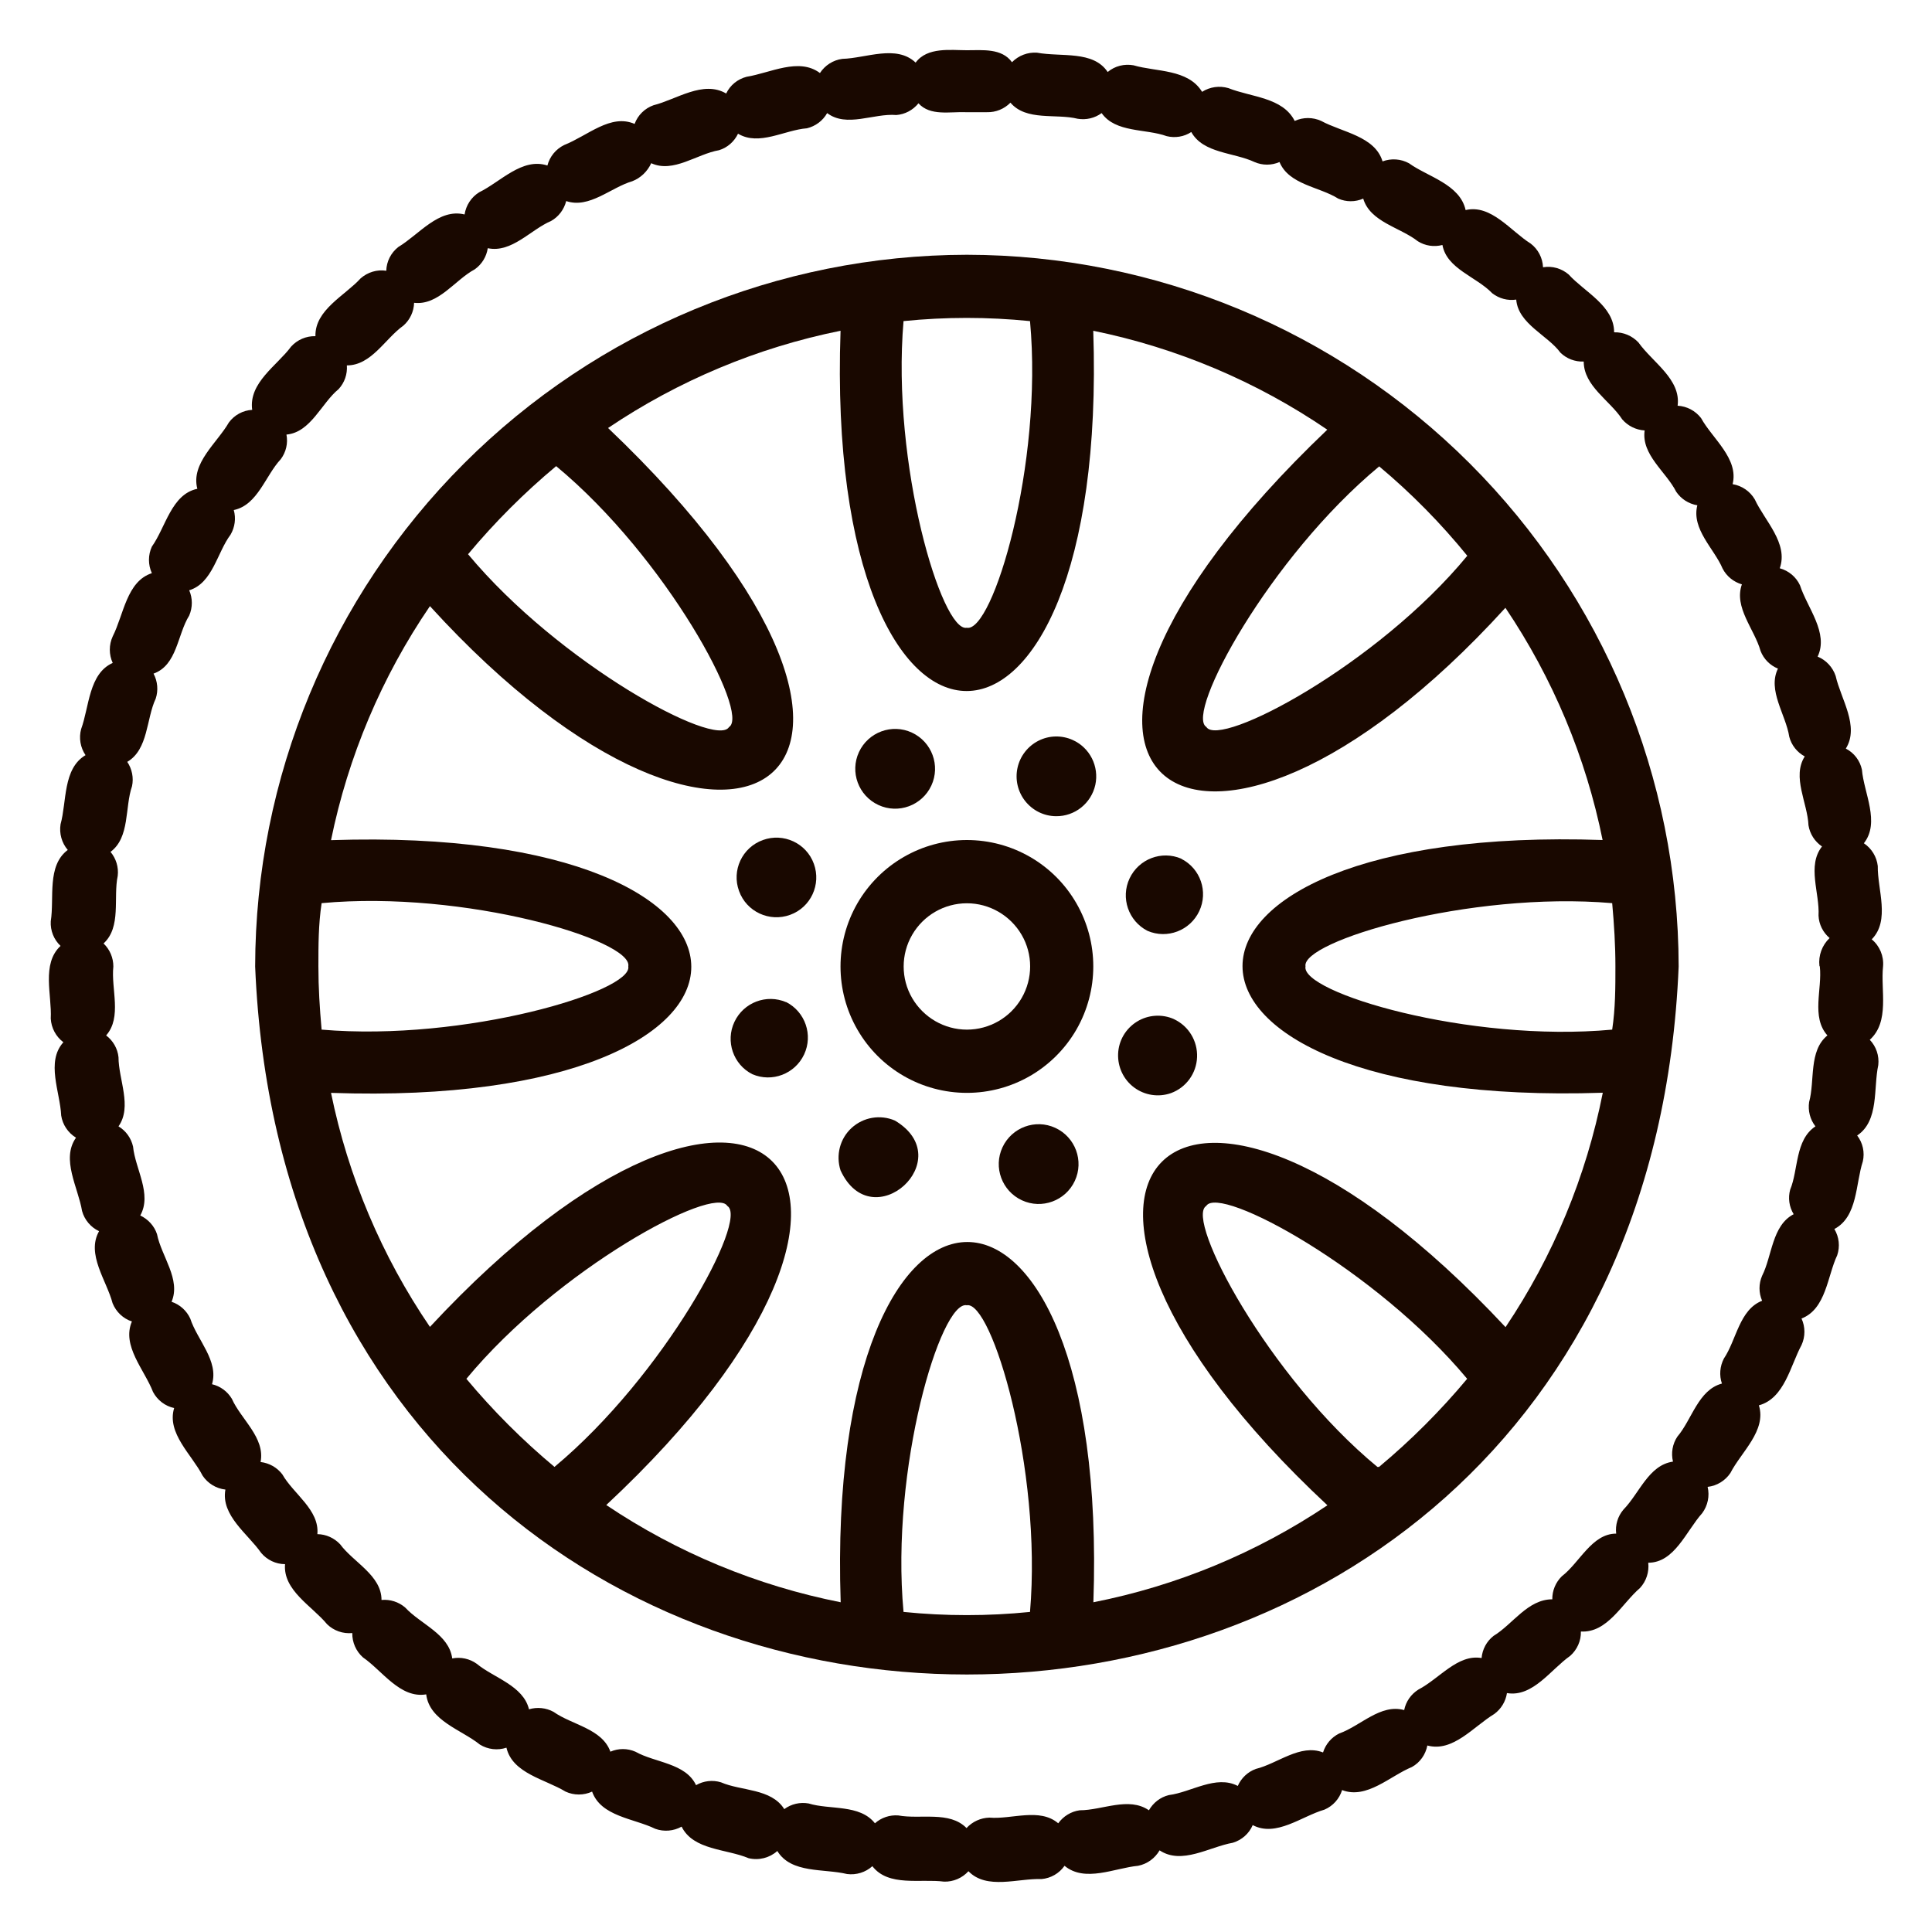
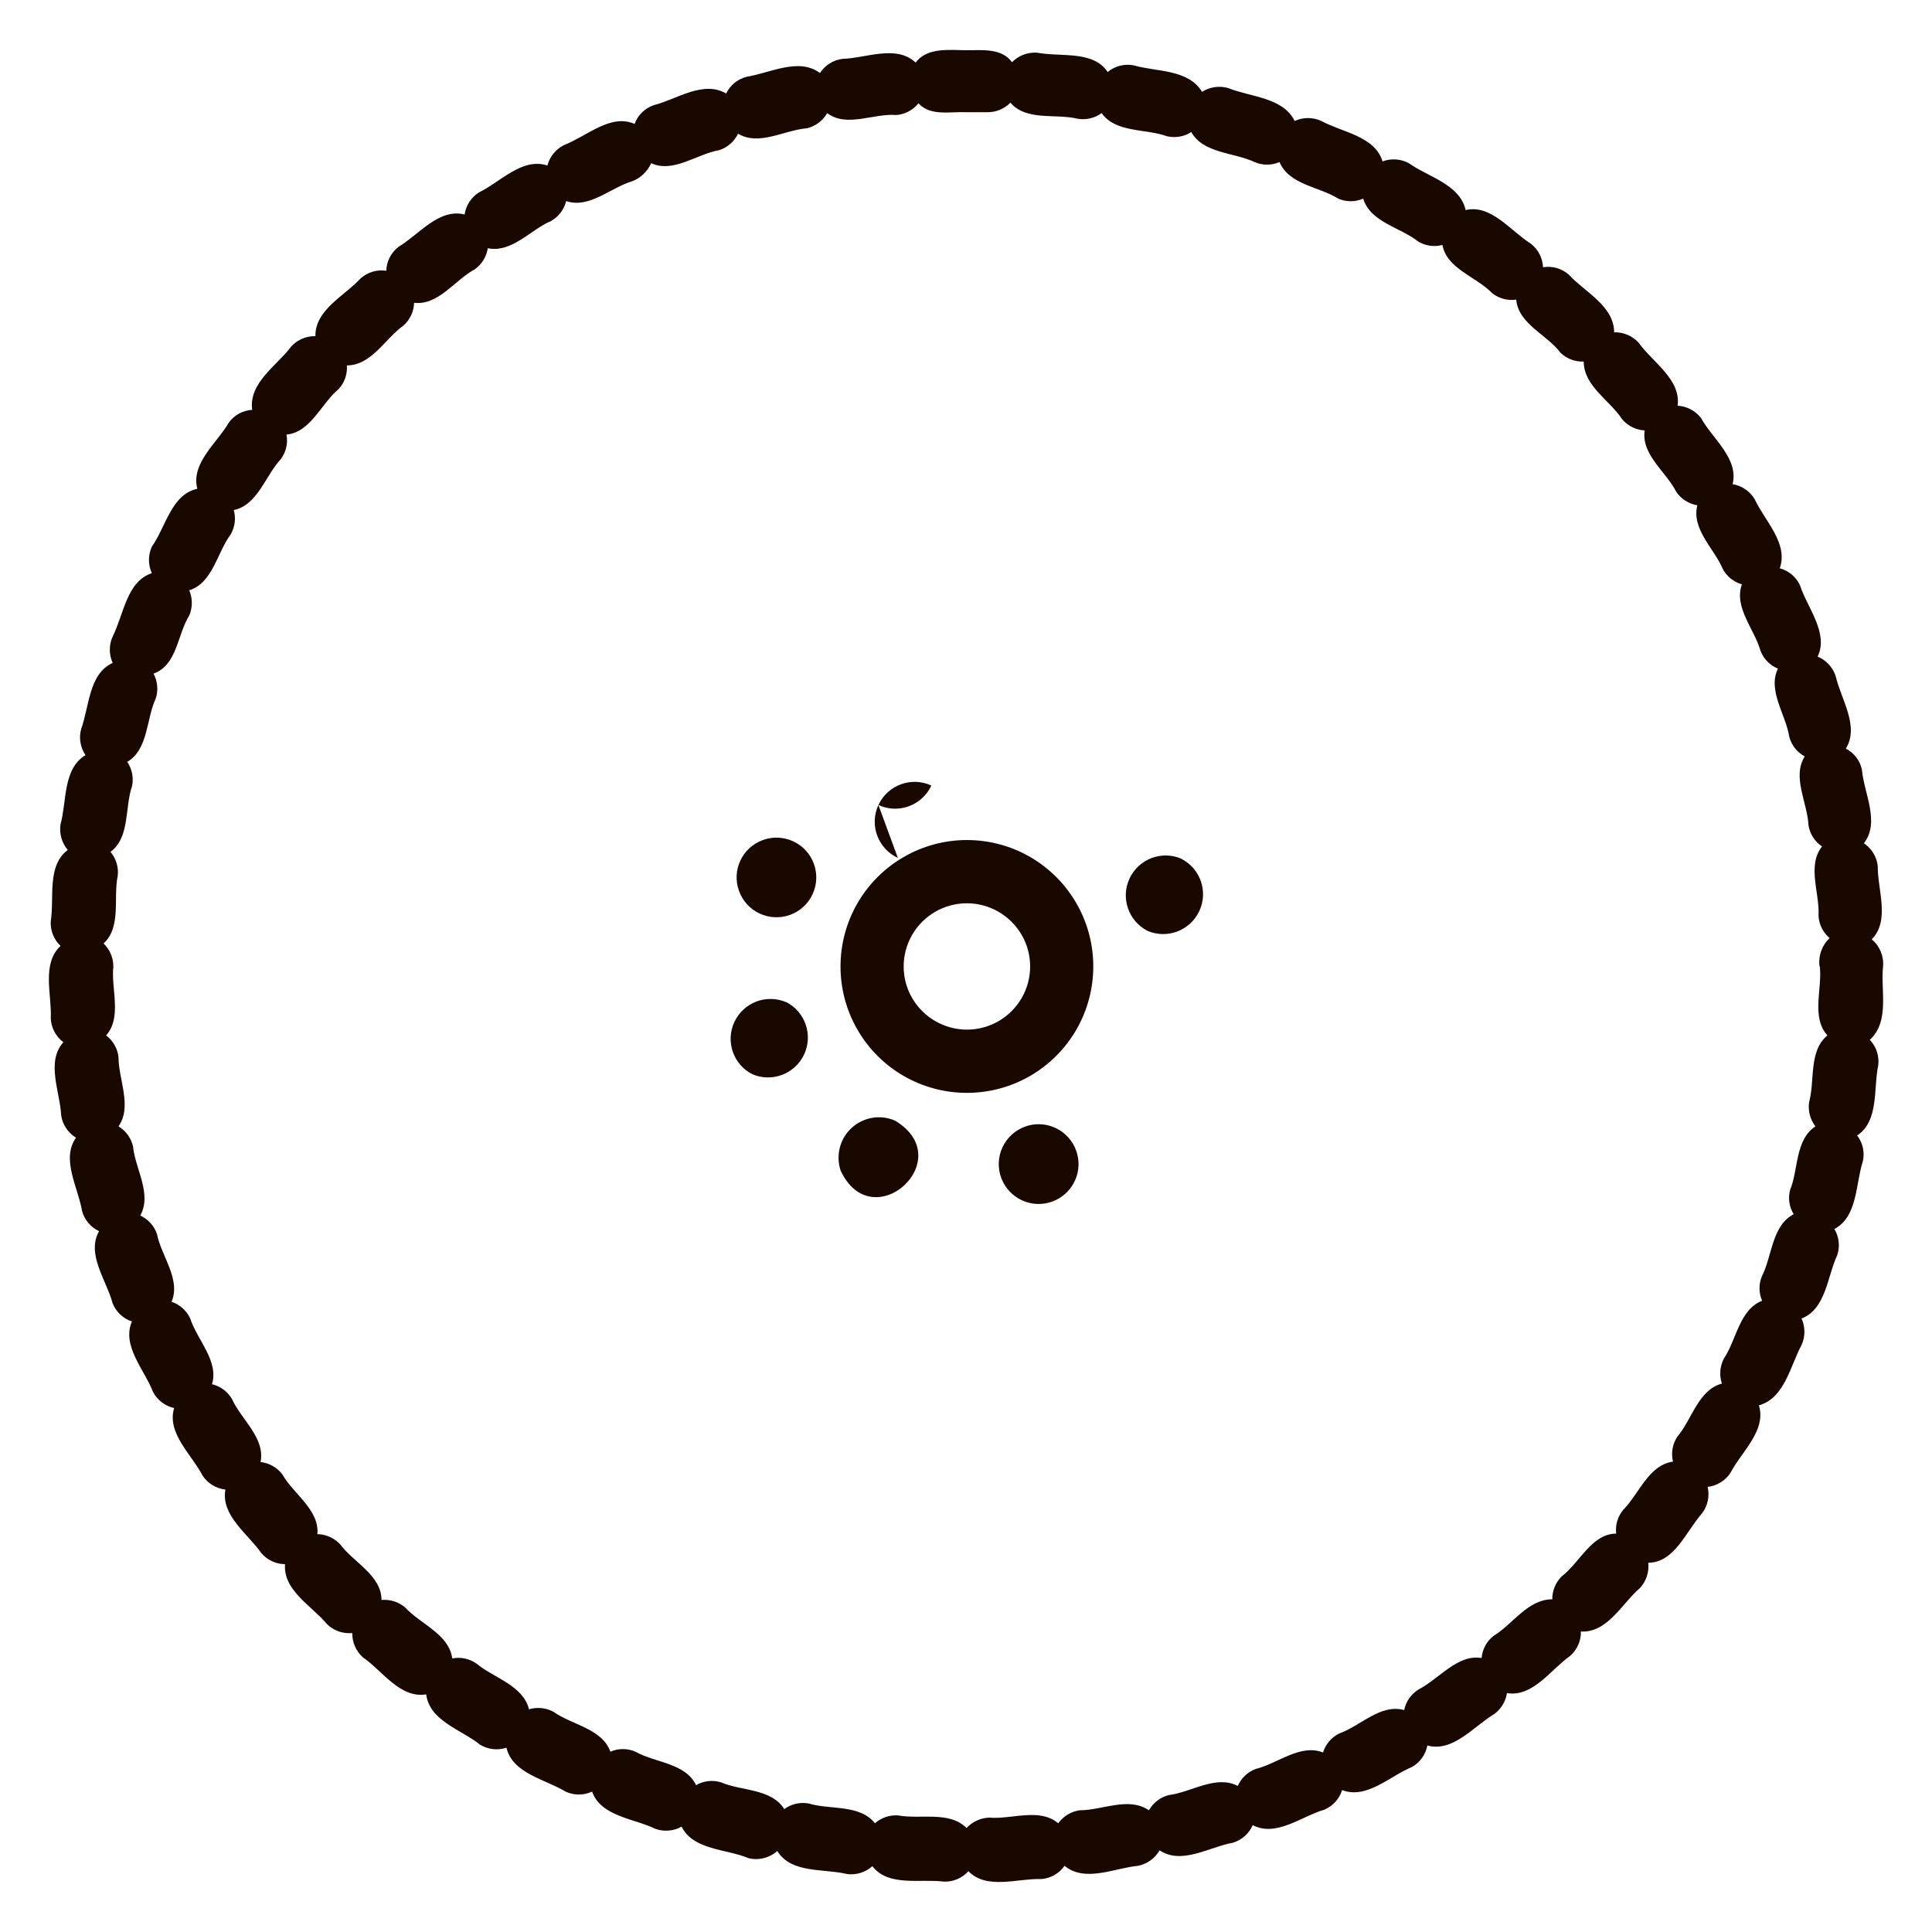
<svg xmlns="http://www.w3.org/2000/svg" id="Ebene_1" viewBox="0 0 150 150">
  <defs>
    <style>.cls-1{fill:#190800;}</style>
  </defs>
  <path class="cls-1" d="M146.2,75.04c.07-.81-.26-1.6-.88-2.11,1.45-1.47,.44-3.87,.47-5.69h0c-.08-.72-.48-1.37-1.08-1.77,1.28-1.62,0-3.9-.15-5.71h0c-.15-.71-.61-1.31-1.25-1.64,1.08-1.74-.39-3.85-.79-5.64-.23-.68-.74-1.23-1.4-1.5,.88-1.84-.81-3.8-1.37-5.54h0c-.3-.65-.88-1.13-1.57-1.32,.69-1.94-1.18-3.7-1.94-5.35h0c-.37-.63-1-1.06-1.72-1.18,.49-1.99-1.57-3.53-2.45-5.13h0c-.44-.57-1.1-.92-1.82-.96,.27-2.06-1.94-3.36-3.04-4.91-.49-.52-1.17-.81-1.89-.79,0-2.06-2.31-3.14-3.53-4.49-.55-.47-1.27-.68-1.99-.56-.03-.72-.38-1.4-.96-1.84-1.54-.96-3.07-3.07-5.05-2.6-.44-2.01-2.97-2.6-4.39-3.63-.63-.35-1.39-.4-2.06-.15-.59-1.96-3.14-2.26-4.76-3.14h0c-.65-.3-1.41-.3-2.06,0-.93-1.84-3.38-1.84-5.15-2.55-.69-.2-1.43-.1-2.04,.29-1.1-1.79-3.56-1.54-5.32-2.06-.71-.13-1.45,.05-2.01,.52-1.13-1.69-3.58-1.15-5.49-1.5-.72-.05-1.43,.22-1.94,.74-.79-1.1-2.28-.93-3.51-.93s-3.07-.27-3.97,.96c-1.5-1.42-3.85-.34-5.69-.29-.71,.09-1.35,.5-1.74,1.1-1.64-1.23-3.87,0-5.69,.29-.7,.18-1.28,.65-1.59,1.3-1.79-1.05-3.87,.47-5.64,.91-.68,.24-1.22,.77-1.47,1.45-1.86-.81-3.63,.91-5.47,1.64-.65,.32-1.12,.9-1.3,1.59-1.96-.64-3.65,1.28-5.3,2.08h0c-.61,.38-1.02,1.01-1.13,1.72-2.01-.49-3.51,1.54-5.15,2.53-.57,.45-.91,1.12-.93,1.84-.72-.11-1.44,.11-1.99,.59-1.23,1.35-3.56,2.45-3.51,4.49-.72-.02-1.41,.28-1.89,.81-1.08,1.47-3.31,2.8-3.02,4.91-.72,.04-1.38,.4-1.81,.98-.91,1.59-2.97,3.16-2.45,5.15-2.01,.42-2.45,2.97-3.53,4.49-.3,.65-.3,1.41,0,2.06-1.96,.64-2.18,3.21-3.04,4.91-.3,.65-.3,1.41,0,2.06-1.86,.83-1.82,3.41-2.45,5.13h0c-.19,.7-.06,1.44,.34,2.03-1.77,1.05-1.45,3.61-1.94,5.37-.11,.71,.09,1.44,.56,1.99-1.64,1.23-1.03,3.73-1.32,5.54h0c-.04,.72,.24,1.42,.76,1.91-1.5,1.4-.66,3.83-.76,5.64,.04,.73,.4,1.4,.98,1.84-1.37,1.52-.25,3.87-.17,5.69,.11,.71,.53,1.34,1.15,1.72-1.18,1.67,.17,3.87,.47,5.69,.19,.69,.67,1.26,1.32,1.57-1.01,1.79,.59,3.83,1.05,5.59,.27,.67,.81,1.19,1.5,1.42-.81,1.89,.98,3.75,1.64,5.47,.34,.64,.94,1.1,1.64,1.25-.59,1.96,1.37,3.61,2.21,5.25,.4,.6,1.05,1,1.77,1.08-.37,2.01,1.77,3.46,2.77,4.91,.46,.55,1.14,.88,1.86,.88-.17,2.04,2.11,3.26,3.26,4.66,.52,.51,1.24,.76,1.96,.69-.01,.72,.29,1.41,.83,1.89,1.5,1.03,2.89,3.21,4.91,2.87,.25,2.06,2.75,2.75,4.17,3.9h0c.62,.38,1.37,.47,2.06,.24,.47,2.01,3.02,2.45,4.59,3.41,.65,.3,1.41,.3,2.06,0,.69,1.94,3.26,2.08,4.91,2.89,.67,.24,1.41,.18,2.04-.17,.91,1.84,3.48,1.72,5.2,2.45,.79,.19,1.63-.02,2.23-.56,1.08,1.77,3.61,1.35,5.42,1.79,.71,.09,1.43-.13,1.96-.61,1.25,1.62,3.73,.96,5.57,1.2,.72,.02,1.41-.28,1.89-.81,1.42,1.47,3.85,.54,5.67,.61,.72-.06,1.38-.44,1.79-1.03,1.59,1.32,3.9,.17,5.71,0,.71-.14,1.31-.58,1.67-1.2,1.72,1.15,3.87-.27,5.69-.59h0c.69-.21,1.26-.71,1.54-1.37,1.82,.96,3.8-.69,5.57-1.2h0c.66-.28,1.16-.84,1.37-1.52,1.91,.74,3.73-1.1,5.42-1.79h0c.63-.35,1.06-.96,1.2-1.67,1.99,.54,3.58-1.47,5.2-2.45,.53-.39,.88-.97,.98-1.62,2.01,.34,3.41-1.84,4.91-2.89,.54-.48,.85-1.17,.83-1.89,2.06,.12,3.19-2.18,4.59-3.38h0c.49-.53,.72-1.25,.64-1.96,2.04,0,2.94-2.45,4.19-3.85,.43-.58,.59-1.33,.42-2.04,.72-.08,1.37-.48,1.77-1.08,.83-1.62,2.82-3.29,2.21-5.25,1.99-.54,2.45-3.09,3.31-4.68,.3-.65,.3-1.41,0-2.06,1.91-.74,2.01-3.31,2.77-4.91,.23-.68,.15-1.42-.22-2.04,1.82-.96,1.64-3.51,2.21-5.25h0c.16-.7,0-1.44-.44-2.01,1.72-1.15,1.25-3.68,1.64-5.47,.08-.72-.16-1.44-.66-1.96,1.57-1.42,.83-3.85,1.03-5.69h0Zm-4.91,0c.2,1.74-.69,3.92,.59,5.35-1.47,1.2-.96,3.51-1.42,5.17h0c-.1,.67,.07,1.35,.49,1.89-1.59,1.05-1.32,3.38-1.96,4.91-.18,.65-.08,1.34,.27,1.91-1.69,.88-1.67,3.24-2.45,4.78-.27,.62-.27,1.32,0,1.94-1.77,.69-1.99,3.04-2.97,4.49h0c-.31,.6-.37,1.3-.15,1.94-1.84,.49-2.33,2.8-3.46,4.12-.38,.57-.5,1.27-.34,1.94-1.89,.27-2.6,2.45-3.85,3.73-.44,.52-.64,1.19-.56,1.86-1.89,0-2.84,2.26-4.22,3.31-.48,.47-.75,1.12-.74,1.79-1.91,0-3.07,1.94-4.56,2.84h0c-.54,.42-.87,1.04-.93,1.72-1.86-.32-3.26,1.59-4.91,2.45-.57,.36-.97,.93-1.1,1.59-1.84-.51-3.38,1.23-5.05,1.82h0c-.6,.3-1.05,.83-1.25,1.47-1.77-.69-3.51,.86-5.22,1.28-.63,.23-1.13,.71-1.4,1.32-1.69-.88-3.61,.49-5.35,.71h0c-.66,.16-1.21,.59-1.55,1.18-1.57-1.08-3.61,0-5.37,0h0c-.67,.09-1.27,.46-1.67,1.01-1.45-1.23-3.61-.29-5.35-.44h0c-.67,.02-1.31,.31-1.77,.81-1.32-1.35-3.58-.66-5.3-.98h0c-.66-.05-1.32,.17-1.81,.61-1.18-1.5-3.51-1.03-5.15-1.54-.66-.12-1.35,.04-1.89,.44-1.01-1.62-3.36-1.4-4.91-2.08-.65-.2-1.35-.12-1.94,.22-.81-1.72-3.19-1.74-4.71-2.6-.62-.27-1.32-.27-1.94,0-.64-1.79-2.99-2.08-4.41-3.09-.58-.32-1.28-.39-1.91-.2-.44-1.84-2.75-2.45-4.05-3.53h0c-.55-.4-1.25-.55-1.91-.42-.25-1.89-2.45-2.65-3.65-3.95h0c-.51-.44-1.17-.65-1.84-.59,0-1.91-2.18-2.92-3.21-4.32h0c-.46-.49-1.09-.78-1.77-.79,.17-1.89-1.86-3.12-2.72-4.64h0c-.41-.54-1.02-.88-1.69-.96,.37-1.89-1.52-3.31-2.23-4.91h0c-.34-.57-.9-.98-1.54-1.13,.54-1.82-1.15-3.43-1.69-5.1-.28-.61-.81-1.09-1.45-1.3,.74-1.74-.79-3.53-1.13-5.25h0c-.21-.64-.69-1.16-1.3-1.45,.93-1.67-.39-3.61-.56-5.35h0c-.15-.66-.55-1.22-1.13-1.57,1.08-1.54,0-3.63,0-5.37-.07-.67-.42-1.28-.96-1.69,1.25-1.42,.37-3.61,.56-5.35h0c0-.68-.27-1.32-.76-1.79,1.4-1.28,.74-3.56,1.1-5.25h0c.08-.67-.13-1.35-.56-1.86,1.52-1.13,1.1-3.46,1.67-5.1,.14-.65,0-1.34-.37-1.89,1.64-.96,1.47-3.34,2.21-4.91,.21-.64,.15-1.34-.17-1.94,1.84-.66,1.84-3.02,2.77-4.51,.27-.63,.27-1.34,0-1.96,1.82-.56,2.16-2.92,3.21-4.32h0c.34-.58,.43-1.27,.25-1.91,1.86-.39,2.45-2.67,3.65-3.95h0c.41-.55,.57-1.24,.44-1.91,1.89-.17,2.72-2.45,4.05-3.53,.46-.5,.69-1.16,.64-1.84,1.91,0,2.97-2.08,4.39-3.09h0c.51-.45,.81-1.09,.83-1.77,1.89,.22,3.16-1.77,4.71-2.6,.55-.39,.91-.98,1.01-1.64,1.86,.39,3.34-1.45,4.91-2.11h0c.59-.33,1.01-.89,1.18-1.55,1.79,.61,3.46-1.05,5.13-1.54,.65-.25,1.18-.76,1.47-1.4,1.72,.79,3.53-.71,5.27-1.01,.65-.2,1.18-.67,1.47-1.28,1.64,.98,3.61-.29,5.35-.42,.66-.16,1.23-.58,1.57-1.18,1.52,1.15,3.61,0,5.37,.15h0c.67-.05,1.29-.38,1.72-.91,.91,1.01,2.45,.64,3.68,.69h1.64c.68,.02,1.34-.25,1.82-.74,1.23,1.45,3.53,.83,5.22,1.25,.66,.11,1.33-.05,1.86-.44,1.08,1.54,3.43,1.2,5.05,1.79h0c.65,.16,1.35,.05,1.91-.32,.93,1.67,3.29,1.57,4.91,2.33,.62,.27,1.32,.27,1.94,0,.74,1.77,3.09,1.91,4.56,2.84,.62,.27,1.32,.27,1.94,0,.54,1.82,2.87,2.23,4.24,3.31,.57,.36,1.26,.46,1.91,.29,.34,1.86,2.62,2.45,3.87,3.75,.53,.41,1.2,.59,1.86,.49,.15,1.89,2.45,2.77,3.43,4.12h0c.48,.47,1.14,.72,1.81,.69,0,1.91,2.04,3.02,2.99,4.49,.44,.51,1.07,.82,1.74,.86-.27,1.89,1.67,3.21,2.45,4.76,.38,.56,.97,.94,1.64,1.05-.47,1.86,1.32,3.38,1.96,4.91,.31,.6,.85,1.04,1.5,1.23-.64,1.79,.98,3.48,1.45,5.17h0c.24,.62,.73,1.12,1.35,1.37-.83,1.69,.61,3.56,.88,5.3h0c.17,.65,.61,1.2,1.2,1.52-1.01,1.59,.22,3.61,.29,5.35,.11,.67,.49,1.26,1.05,1.64-1.18,1.5-.17,3.61-.27,5.37h0c.03,.67,.34,1.3,.86,1.74-.59,.56-.88,1.36-.79,2.16h0Z" />
-   <path class="cls-1" d="M75.07,19.78c-14.65,.02-28.69,5.85-39.05,16.21-10.36,10.36-16.19,24.4-16.21,39.05,3.04,73.29,107.48,73.29,110.52,0-.02-14.65-5.85-28.69-16.21-39.05-10.36-10.36-24.4-16.19-39.05-16.21h0Zm38.85,23.37c-6.97,8.46-19.23,14.96-20.26,13.29-1.67-1.03,4.91-13.17,13.42-20.23,2.5,2.09,4.79,4.42,6.84,6.94h0Zm10.52,22.07c-37.31-1.3-37.28,20.87,0,19.62-1.29,6.51-3.85,12.69-7.55,18.2-25.46-27.27-41.08-11.58-13.83,13.83h0c-5.5,3.69-11.68,6.25-18.17,7.53,1.3-37.31-20.87-37.28-19.62,0-6.51-1.29-12.69-3.85-18.2-7.55,27.3-25.46,11.63-41.08-13.69-13.83-3.74-5.49-6.35-11.67-7.68-18.17,37.31,1.3,37.28-20.87,0-19.62,1.33-6.51,3.94-12.69,7.68-18.17,23.89,26.24,42.11,13.07,13.83-13.83,5.46-3.68,11.6-6.25,18.05-7.55-1.3,37.31,20.87,37.28,19.62,0,6.51,1.33,12.69,3.94,18.17,7.68-28.31,26.98-10.01,40.03,13.83,13.83,3.68,5.46,6.25,11.6,7.55,18.05h0Zm.98,9.81c0,1.64,0,3.24-.25,4.91-11.14,1.03-24.21-2.89-23.81-4.91-.37-1.94,12.68-5.86,23.81-4.91,.15,1.67,.25,3.26,.25,4.91Zm-100.7,0c0-1.64,0-3.24,.25-4.91,11.14-1.03,24.21,2.89,23.81,4.91,.37,1.94-12.68,5.86-23.81,4.91-.15-1.67-.25-3.26-.25-4.91ZM79.97,24.93c1.03,11.14-2.89,24.21-4.91,23.81-1.94,.37-5.86-12.68-4.91-23.81,3.26-.33,6.55-.33,9.81,0Zm-36.79,11.26c8.56,7.09,15.08,19.23,13.42,20.26-1.03,1.67-13.17-4.91-20.26-13.42h0c2.07-2.48,4.36-4.77,6.84-6.84h0Zm-6.97,70.86c7.09-8.56,19.25-15.08,20.26-13.42,1.67,1.03-4.91,13.17-13.42,20.26h0c-2.48-2.07-4.77-4.36-6.84-6.84h0Zm33.94,18.1c-1.03-11.14,2.89-24.21,4.91-23.81,1.94-.37,5.86,12.68,4.91,23.81-3.26,.33-6.55,.33-9.81,0Zm36.79-11.26c-8.44-6.96-14.96-19.23-13.29-20.26,1.03-1.67,13.17,4.91,20.26,13.42h0c-2.07,2.48-4.36,4.77-6.84,6.84h-.12Z" />
  <path class="cls-1" d="M75.07,65.22c-3.5,0-6.74,1.87-8.5,4.91-1.75,3.04-1.75,6.78,0,9.81,1.75,3.04,4.99,4.91,8.5,4.91s6.74-1.87,8.5-4.91c1.75-3.04,1.75-6.78,0-9.81-1.75-3.04-4.99-4.91-8.5-4.91Zm0,14.72c-1.75,0-3.37-.94-4.25-2.45s-.88-3.39,0-4.91,2.5-2.45,4.25-2.45,3.37,.94,4.25,2.45,.88,3.39,0,4.91-2.5,2.45-4.25,2.45Z" />
-   <path class="cls-1" d="M83.28,57.45c-.85-.38-1.82-.36-2.65,.06-.83,.42-1.43,1.19-1.63,2.1-.2,.91,.02,1.86,.6,2.59,.58,.73,1.45,1.16,2.38,1.17,1.47,.02,2.74-1,3.06-2.43,.31-1.43-.42-2.89-1.76-3.49h0Z" />
  <path class="cls-1" d="M91.72,66.67c-1.53-.66-3.31,.02-4.02,1.53-.71,1.51-.09,3.31,1.39,4.07,1.53,.66,3.31-.02,4.02-1.53,.71-1.51,.09-3.31-1.39-4.06h0Z" />
-   <path class="cls-1" d="M91.16,79.13c-.93-.42-2.02-.35-2.89,.19-.87,.54-1.42,1.47-1.46,2.5-.04,1.02,.42,2,1.24,2.61,.82,.61,1.89,.78,2.86,.44,1.18-.43,1.98-1.53,2.03-2.79,.05-1.25-.65-2.42-1.79-2.95h0Z" />
  <path class="cls-1" d="M81.94,87.57c-1.55-.72-3.39-.04-4.11,1.51s-.04,3.39,1.51,4.11c1.55,.72,3.39,.04,4.11-1.51,.72-1.55,.04-3.39-1.51-4.11Z" />
  <path class="cls-1" d="M69.48,87c-1.14-.49-2.45-.26-3.36,.57s-1.24,2.13-.86,3.3c2.45,5.3,9.27-.86,4.22-3.87h0Z" />
  <path class="cls-1" d="M61.04,77.81c-1.53-.66-3.31,.02-4.02,1.53-.71,1.51-.09,3.31,1.39,4.06,1.53,.66,3.31-.02,4.02-1.53,.71-1.51,.09-3.31-1.39-4.07h0Z" />
  <path class="cls-1" d="M59.23,65.22c-1.61,.58-2.44,2.36-1.85,3.96,.58,1.61,2.36,2.43,3.96,1.85,1.61-.58,2.43-2.36,1.85-3.96-.58-1.61-2.36-2.43-3.96-1.85h0Z" />
-   <path class="cls-1" d="M68.2,62.5c1.55,.72,3.39,.04,4.11-1.51s.04-3.39-1.51-4.11c-1.55-.72-3.39-.04-4.11,1.51-.72,1.55-.04,3.39,1.51,4.11Z" />
+   <path class="cls-1" d="M68.2,62.5c1.55,.72,3.39,.04,4.11-1.51c-1.55-.72-3.39-.04-4.11,1.51-.72,1.55-.04,3.39,1.51,4.11Z" />
</svg>